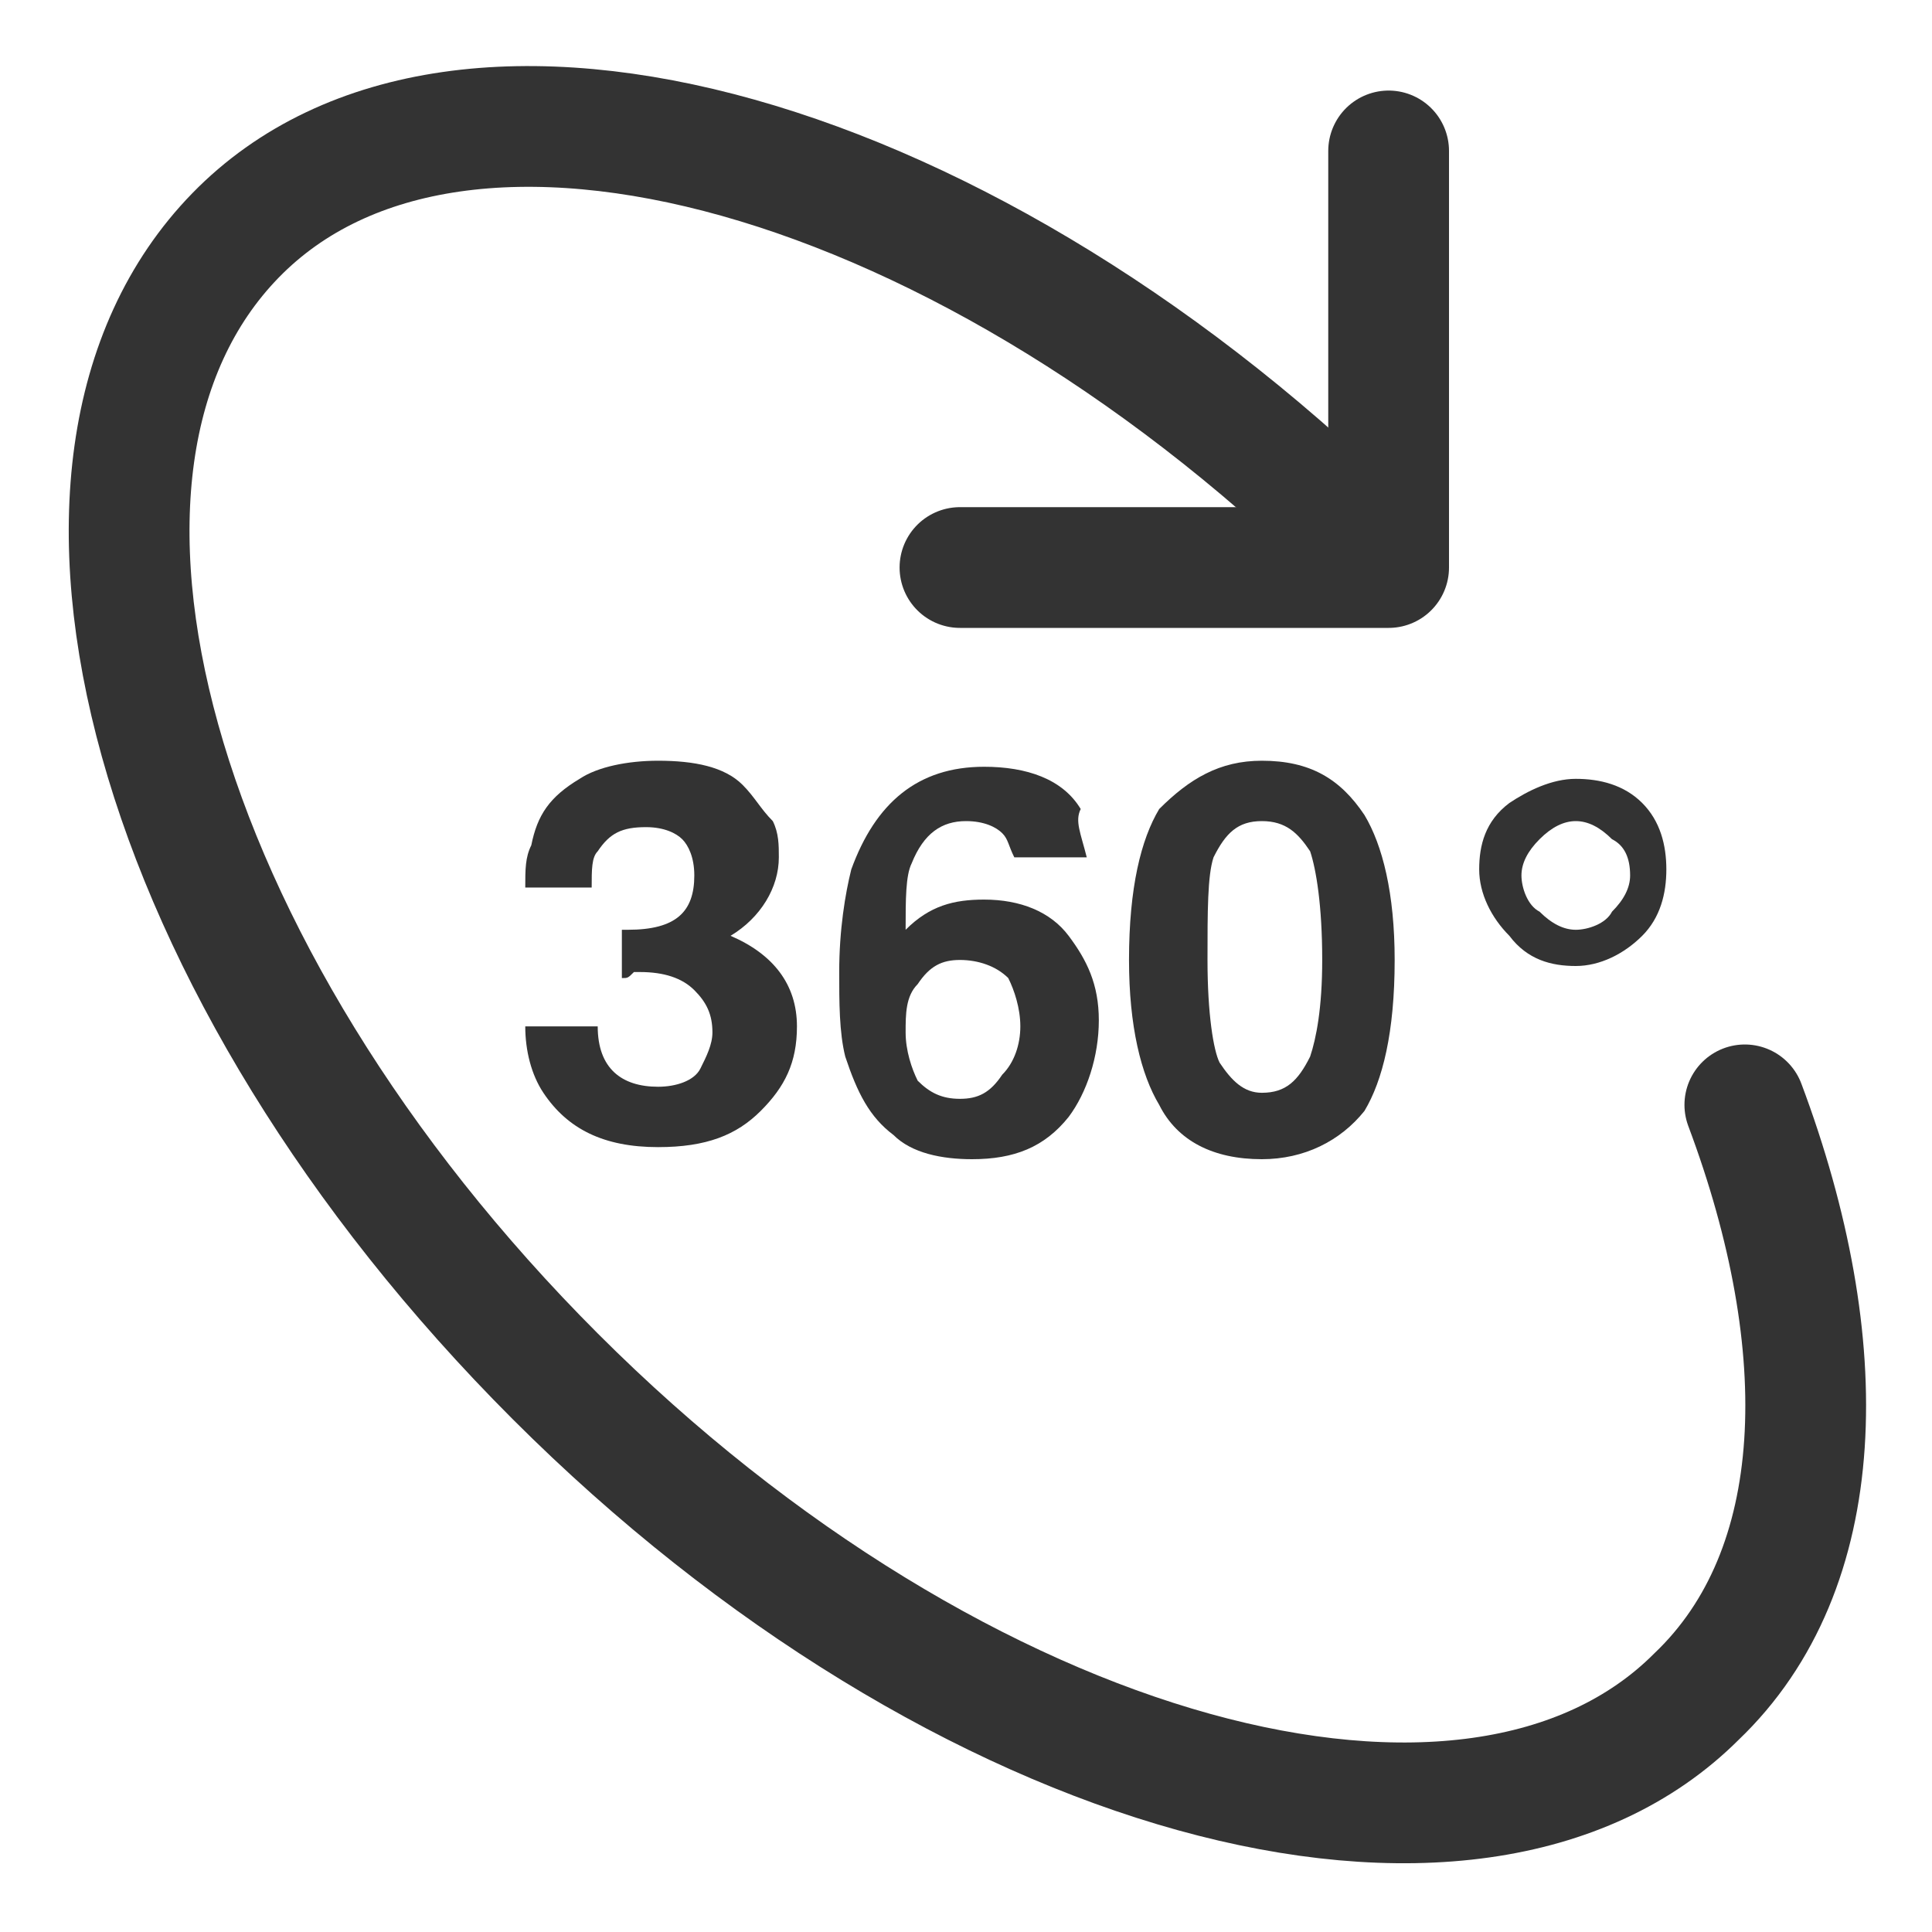
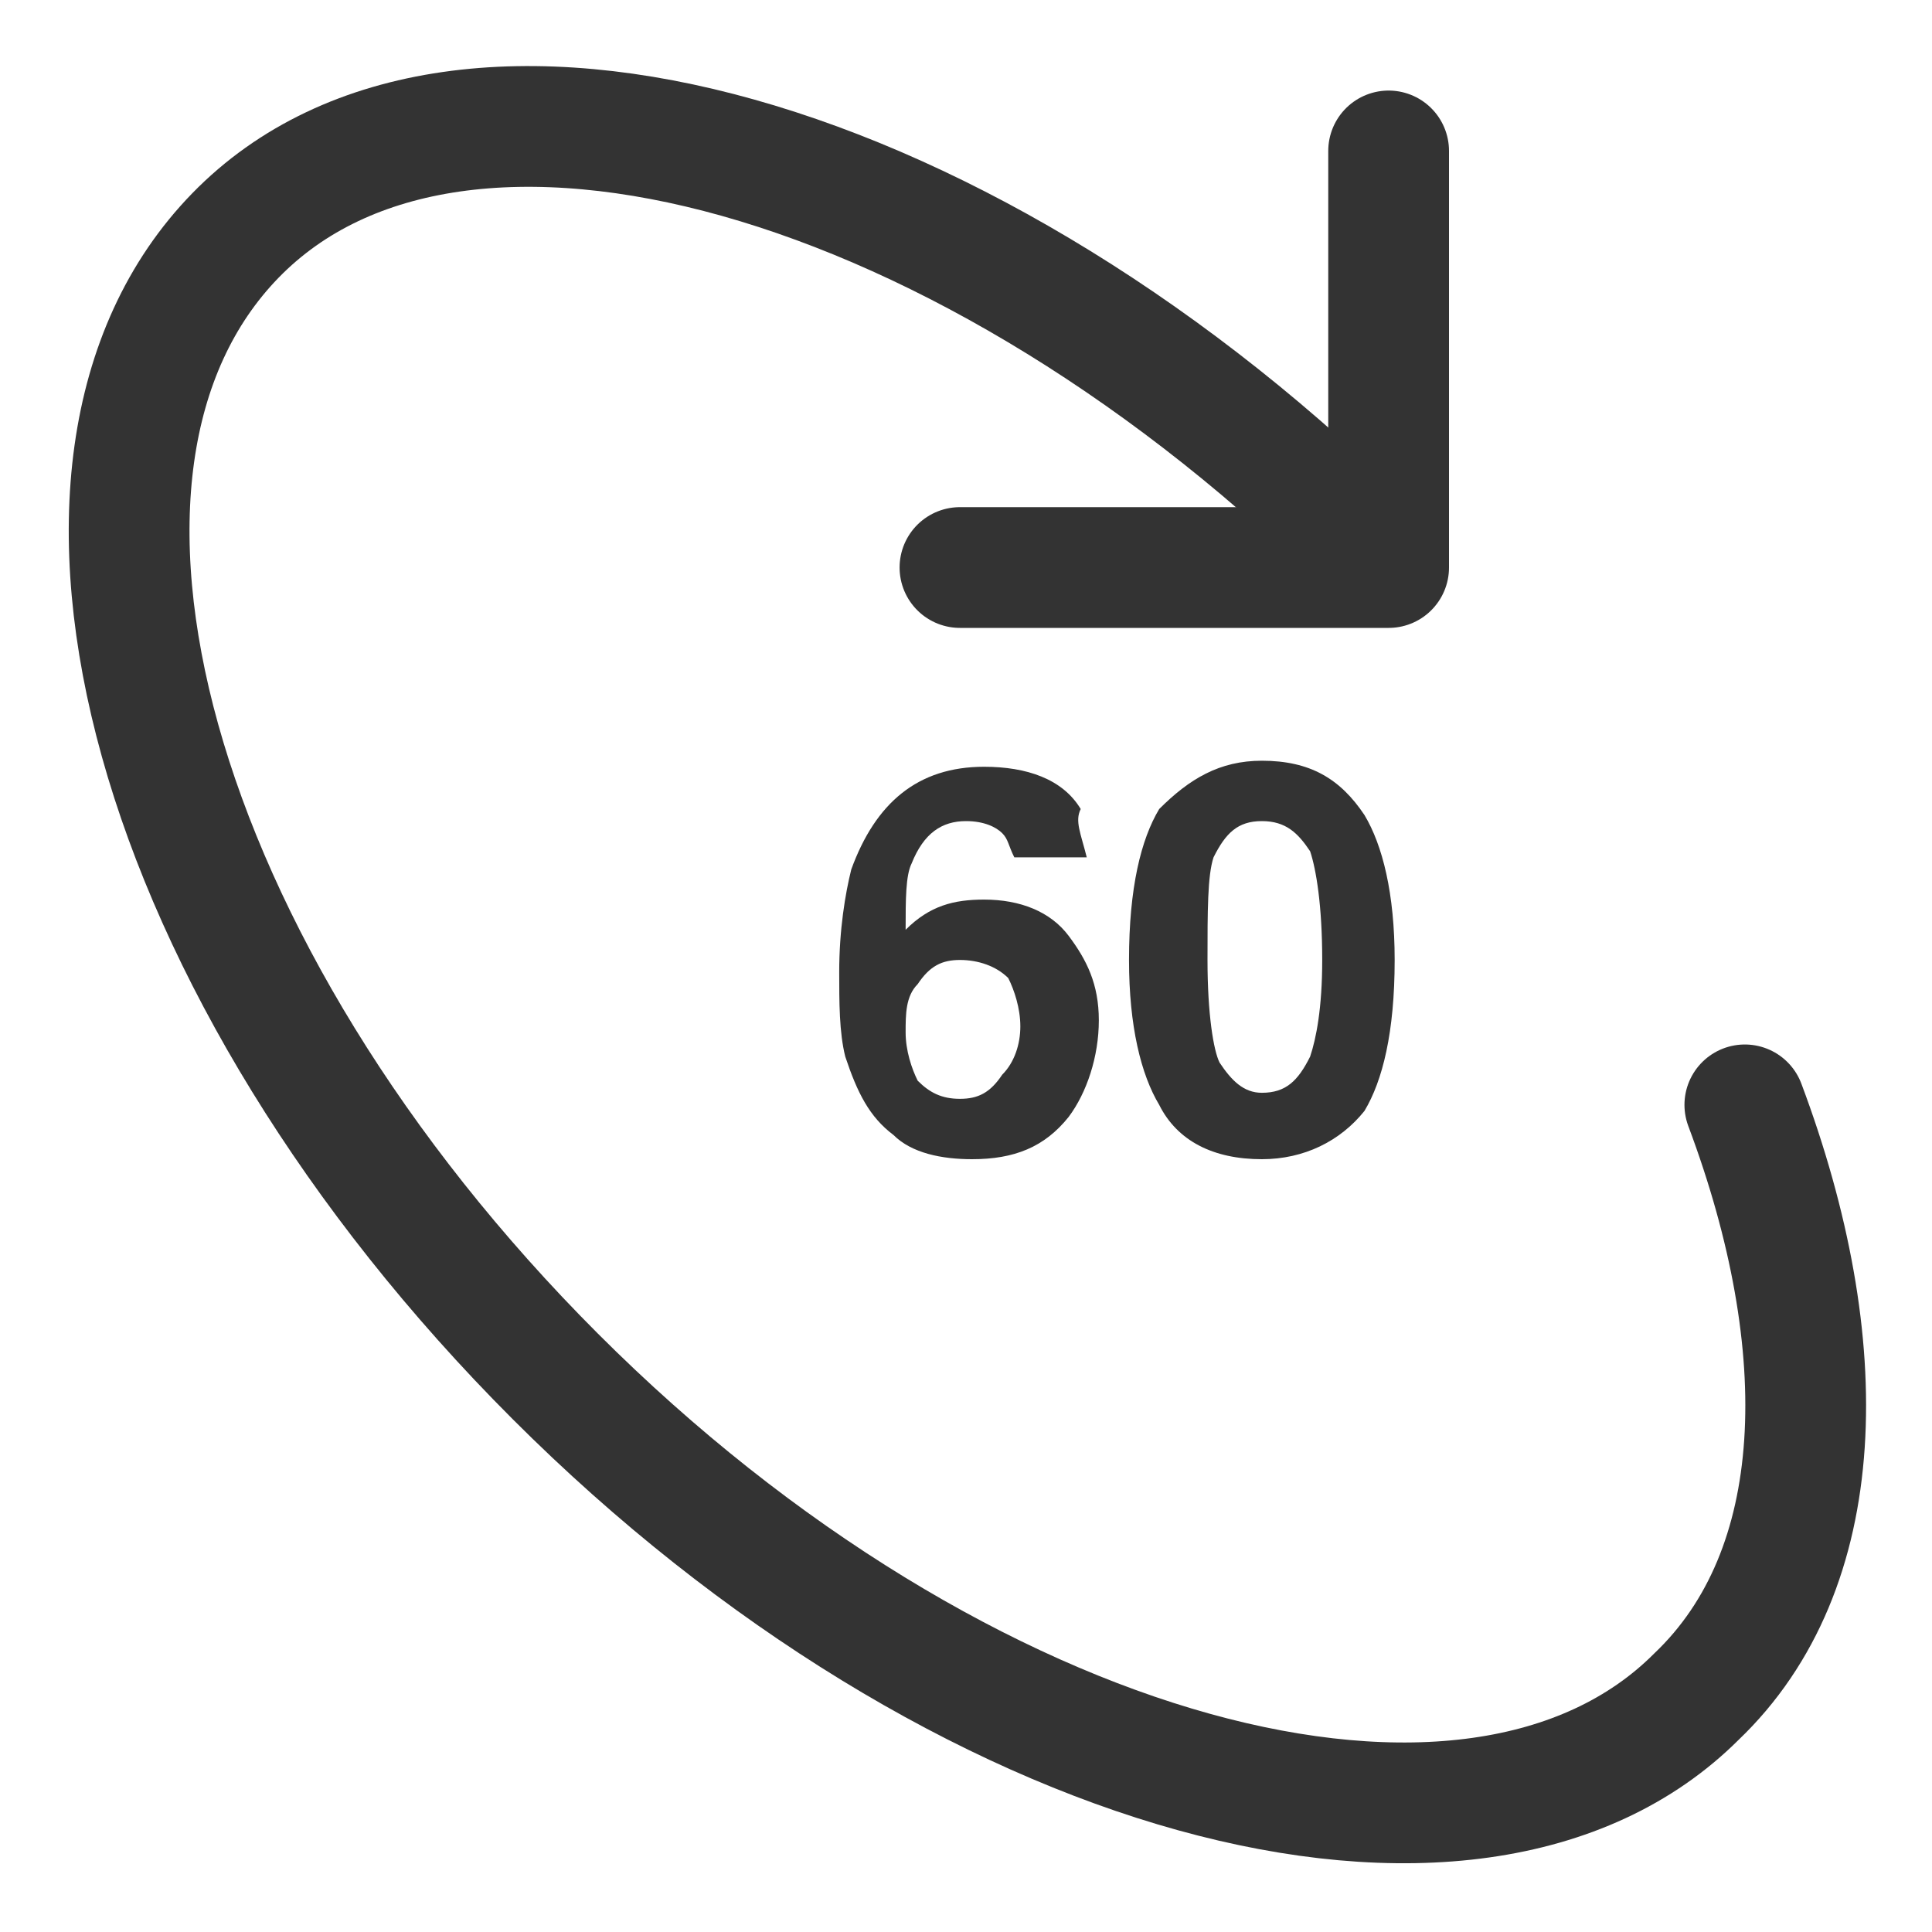
<svg xmlns="http://www.w3.org/2000/svg" version="1.2" baseProfile="tiny" id="Ebene_1" x="0px" y="0px" viewBox="0 0 32 32" overflow="visible" xml:space="preserve">
  <g>
    <path fill="none" stroke="#333" stroke-width="2" stroke-linecap="round" stroke-miterlimit="10" d="M28.9,18.3   c1.5,4,1.4,7.7-0.8,9.8c-3.7,3.7-12.2,1.4-18.9-5.3S0.2,7.7,3.9,3.9s12.2-1.4,18.9,5.3" />
    <g>
-       <path fill="#333" d="M10.3,16.2v-0.8c0,0,0.1,0,0.1,0c0.8,0,1.1-0.3,1.1-0.9c0-0.3-0.1-0.5-0.2-0.6c-0.1-0.1-0.3-0.2-0.6-0.2    c-0.4,0-0.6,0.1-0.8,0.4c-0.1,0.1-0.1,0.3-0.1,0.6H8.7c0-0.3,0-0.5,0.1-0.7c0.1-0.5,0.3-0.8,0.8-1.1c0.3-0.2,0.8-0.3,1.3-0.3    c0.6,0,1.1,0.1,1.4,0.4c0.2,0.2,0.3,0.4,0.5,0.6c0.1,0.2,0.1,0.4,0.1,0.6c0,0.5-0.3,1-0.8,1.3c0.7,0.3,1.1,0.8,1.1,1.5    c0,0.6-0.2,1-0.6,1.4c-0.4,0.4-0.9,0.6-1.7,0.6c-0.9,0-1.5-0.3-1.9-0.9c-0.2-0.3-0.3-0.7-0.3-1.1h1.2c0,0.7,0.4,1,1,1    c0.3,0,0.6-0.1,0.7-0.3c0.1-0.2,0.2-0.4,0.2-0.6c0-0.3-0.1-0.5-0.3-0.7c-0.2-0.2-0.5-0.3-0.9-0.3c0,0,0,0-0.1,0    C10.4,16.2,10.4,16.2,10.3,16.2z" />
-     </g>
+       </g>
    <g>
      <path fill="#333" d="M18,14.2h-1.2c-0.1-0.2-0.1-0.3-0.2-0.4c-0.1-0.1-0.3-0.2-0.6-0.2c-0.4,0-0.7,0.2-0.9,0.7    c-0.1,0.2-0.1,0.6-0.1,1.1c0.4-0.4,0.8-0.5,1.3-0.5c0.6,0,1.1,0.2,1.4,0.6c0.3,0.4,0.5,0.8,0.5,1.4c0,0.6-0.2,1.2-0.5,1.6    c-0.4,0.5-0.9,0.7-1.6,0.7c-0.5,0-1-0.1-1.3-0.4c-0.4-0.3-0.6-0.7-0.8-1.3c-0.1-0.4-0.1-0.9-0.1-1.4c0-0.7,0.1-1.3,0.2-1.7    c0.4-1.1,1.1-1.7,2.2-1.7c0.7,0,1.3,0.2,1.6,0.7C17.8,13.6,17.9,13.8,18,14.2z M15.9,15.9c-0.3,0-0.5,0.1-0.7,0.4    c-0.2,0.2-0.2,0.5-0.2,0.8s0.1,0.6,0.2,0.8c0.2,0.2,0.4,0.3,0.7,0.3c0.3,0,0.5-0.1,0.7-0.4c0.2-0.2,0.3-0.5,0.3-0.8    c0-0.3-0.1-0.6-0.2-0.8C16.5,16,16.2,15.9,15.9,15.9z" />
    </g>
    <g>
      <path fill="#333" d="M20.9,12.6c0.8,0,1.3,0.3,1.7,0.9c0.3,0.5,0.5,1.3,0.5,2.4c0,1.2-0.2,2-0.5,2.5c-0.4,0.5-1,0.8-1.7,0.8    c-0.8,0-1.4-0.3-1.7-0.9c-0.3-0.5-0.5-1.3-0.5-2.4c0-1.2,0.2-2,0.5-2.5C19.7,12.9,20.2,12.6,20.9,12.6z M20.9,13.6    c-0.4,0-0.6,0.2-0.8,0.6C20,14.5,20,15.1,20,15.9c0,0.9,0.1,1.5,0.2,1.7c0.2,0.3,0.4,0.5,0.7,0.5c0.4,0,0.6-0.2,0.8-0.6    c0.1-0.3,0.2-0.8,0.2-1.6c0-0.9-0.1-1.5-0.2-1.8C21.5,13.8,21.3,13.6,20.9,13.6z" />
    </g>
    <g>
-       <path fill="#333" d="M26.1,12.9c0.4,0,0.8,0.1,1.1,0.4c0.3,0.3,0.4,0.7,0.4,1.1c0,0.4-0.1,0.8-0.4,1.1    c-0.3,0.3-0.7,0.5-1.1,0.5c-0.4,0-0.8-0.1-1.1-0.5c-0.3-0.3-0.5-0.7-0.5-1.1c0-0.4,0.1-0.8,0.5-1.1C25.3,13.1,25.7,12.9,26.1,12.9    z M26.1,13.6c-0.2,0-0.4,0.1-0.6,0.3c-0.2,0.2-0.3,0.4-0.3,0.6c0,0.2,0.1,0.5,0.3,0.6c0.2,0.2,0.4,0.3,0.6,0.3    c0.2,0,0.5-0.1,0.6-0.3c0.2-0.2,0.3-0.4,0.3-0.6c0-0.3-0.1-0.5-0.3-0.6C26.5,13.7,26.3,13.6,26.1,13.6z" />
-     </g>
+       </g>
    <polyline fill="none" stroke="#333" stroke-width="2" stroke-linecap="round" stroke-linejoin="round" stroke-miterlimit="10" points="   15.9,9.4 23,9.4 23,2.5  " />
  </g>
</svg>